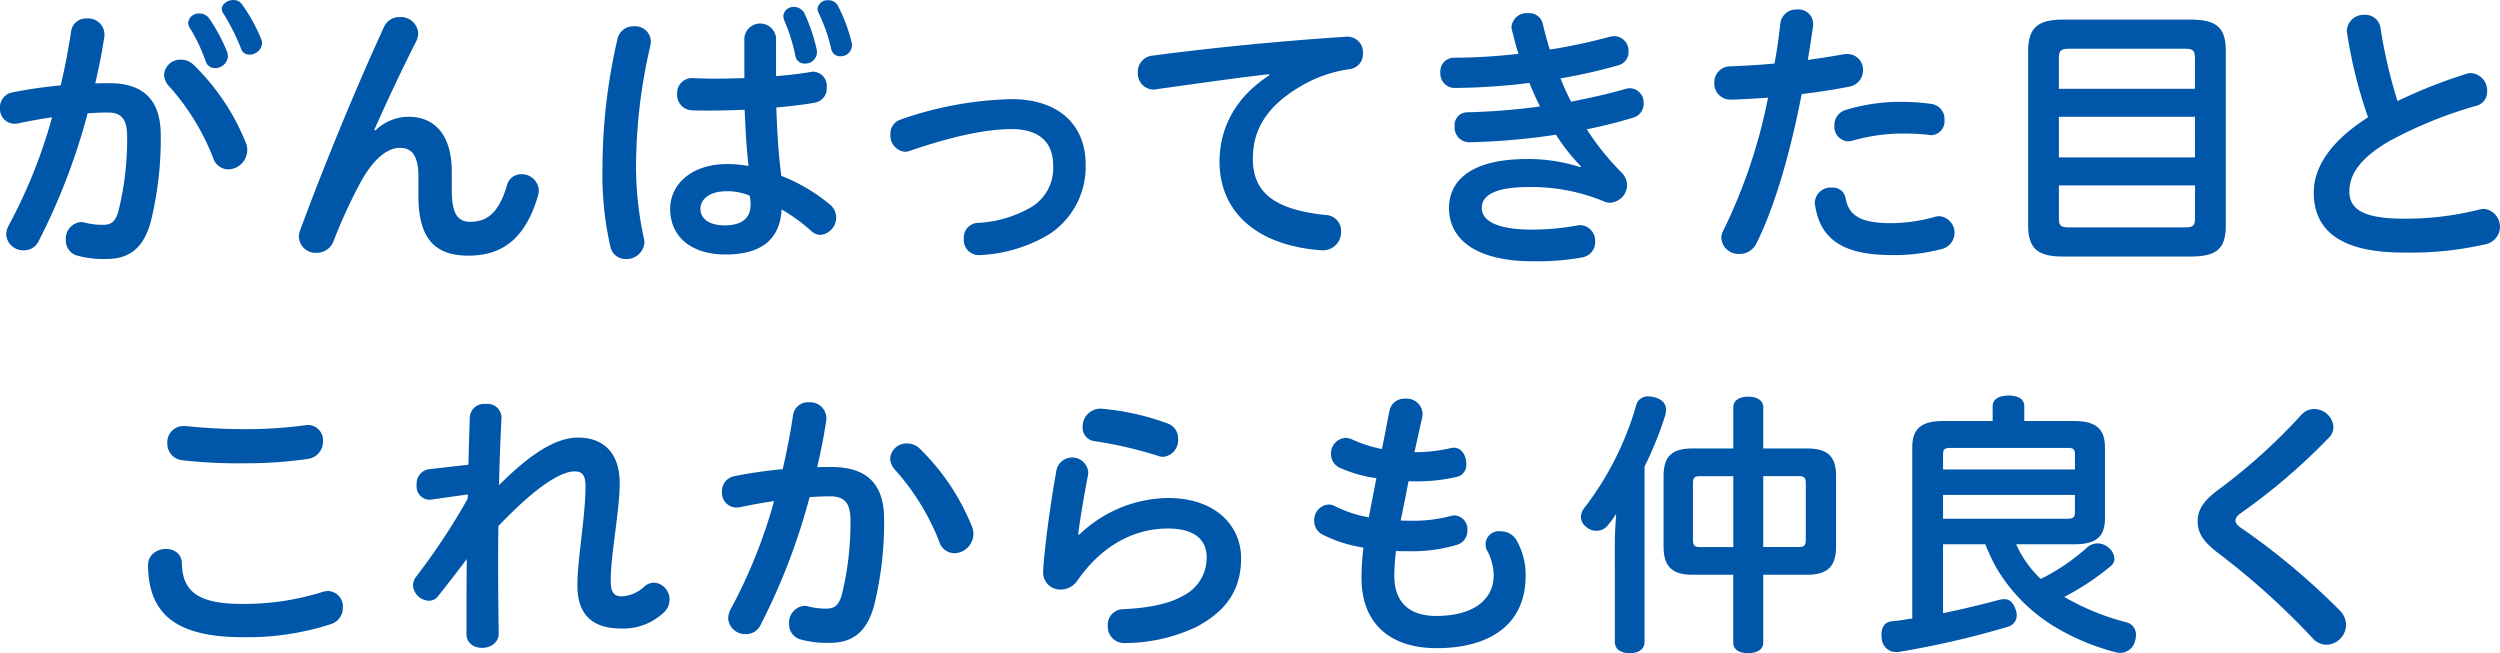
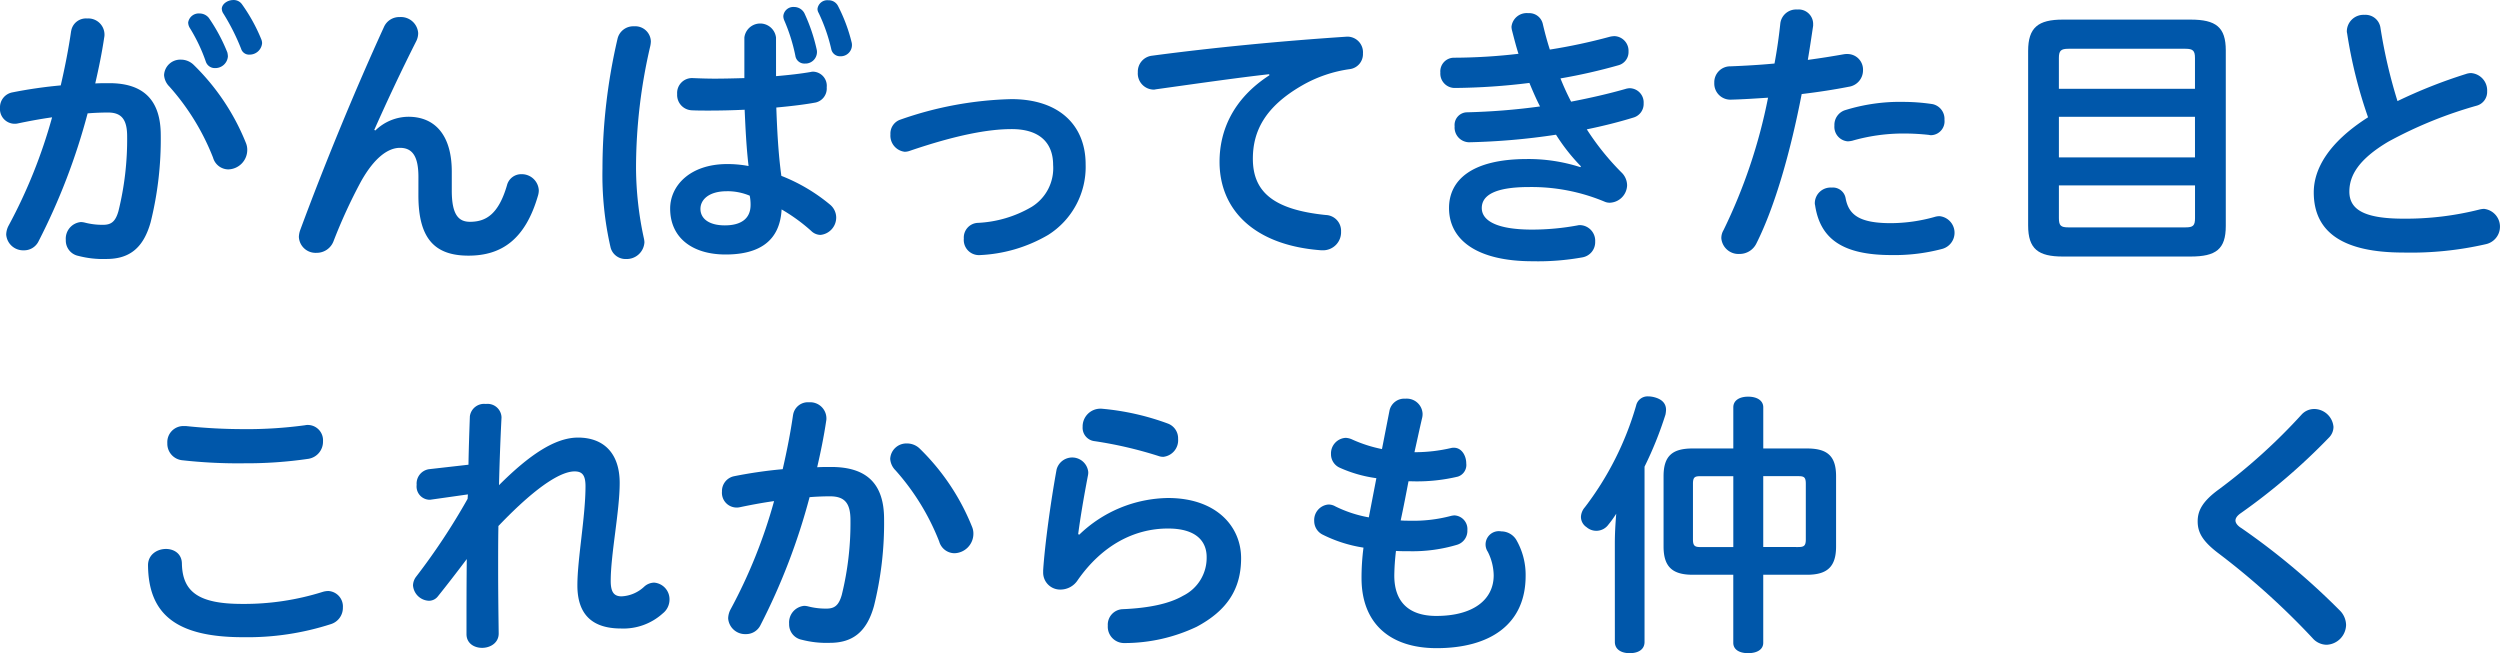
<svg xmlns="http://www.w3.org/2000/svg" width="340.763" height="89.03" viewBox="0 0 340.763 89.03">
  <defs>
    <clipPath id="a">
      <rect width="340.763" height="89.03" fill="#0057aa" />
    </clipPath>
  </defs>
  <g transform="translate(0 0)">
    <g transform="translate(0 0)" clip-path="url(#a)">
      <path d="M9.7,4.237a2.037,2.037,0,0,1,2.175-1.718,2.206,2.206,0,0,1,2.366,2.137,1.843,1.843,0,0,1-.038.459c-.3,2.023-.725,4.123-1.221,6.259.648-.038,1.3-.038,1.907-.038,4.771,0,7.023,2.4,7.023,7.1a46.852,46.852,0,0,1-1.373,11.831C19.542,33.854,17.6,35.3,14.5,35.3a13.316,13.316,0,0,1-3.818-.42A2.13,2.13,0,0,1,8.97,32.709a2.272,2.272,0,0,1,2.06-2.443,2.555,2.555,0,0,1,.534.077,9.577,9.577,0,0,0,2.482.3c1.068,0,1.68-.382,2.1-1.869a40.7,40.7,0,0,0,1.184-10.191c0-2.291-.764-3.245-2.6-3.245-.877,0-1.832.038-2.786.115A86.526,86.526,0,0,1,5.23,32.938a2.188,2.188,0,0,1-1.984,1.182,2.32,2.32,0,0,1-2.4-2.137,2.715,2.715,0,0,1,.343-1.259A70.457,70.457,0,0,0,7.1,15.992c-1.641.229-3.245.534-4.7.839a1.836,1.836,0,0,1-.457.038A2.008,2.008,0,0,1,0,14.694a2.066,2.066,0,0,1,1.68-2.1,62.709,62.709,0,0,1,6.6-.954c.573-2.48,1.068-5,1.413-7.4M22.367,10.19a2.207,2.207,0,0,1,2.289-2.06,2.485,2.485,0,0,1,1.718.687,30.961,30.961,0,0,1,7.137,10.648,2.41,2.41,0,0,1,.191.993,2.655,2.655,0,0,1-2.6,2.632,2.186,2.186,0,0,1-2.06-1.6,32.168,32.168,0,0,0-5.955-9.694,2.418,2.418,0,0,1-.725-1.6m3.282-7.1a1.457,1.457,0,0,1,1.566-1.259,1.61,1.61,0,0,1,1.259.61,23.736,23.736,0,0,1,2.519,4.7,2.972,2.972,0,0,1,.077.534,1.721,1.721,0,0,1-1.757,1.6A1.287,1.287,0,0,1,28.054,8.4a23,23,0,0,0-2.175-4.58,1.458,1.458,0,0,1-.229-.725m4.58-1.87c0-.687.8-1.221,1.566-1.221a1.376,1.376,0,0,1,1.182.573,23.294,23.294,0,0,1,2.634,4.771,1.518,1.518,0,0,1,.114.534,1.706,1.706,0,0,1-1.716,1.564,1.129,1.129,0,0,1-1.145-.8,29.5,29.5,0,0,0-2.4-4.772,1.214,1.214,0,0,1-.229-.648" transform="translate(0 0)" fill="#0057aa" />
      <path d="M41.691,23.245c0-2.786-.8-3.97-2.519-3.97-1.641,0-3.512,1.375-5.307,4.581a71.546,71.546,0,0,0-3.739,8.13,2.451,2.451,0,0,1-2.329,1.6,2.277,2.277,0,0,1-2.4-2.175,3.037,3.037,0,0,1,.191-.954C29.02,21.184,33.141,11.222,37,2.787a2.269,2.269,0,0,1,2.138-1.336,2.357,2.357,0,0,1,2.519,2.175,2.473,2.473,0,0,1-.3,1.184c-2.175,4.314-3.97,8.168-5.687,12.023l.152.075a6.521,6.521,0,0,1,4.5-1.869c3.664,0,5.916,2.557,5.916,7.48v2.6c0,3.321.954,4.237,2.482,4.237,2.214,0,3.893-1.068,5.037-4.962a2,2,0,0,1,1.986-1.527A2.321,2.321,0,0,1,58.1,25.077a2.566,2.566,0,0,1-.115.725c-1.716,5.916-4.923,8.168-9.465,8.168-4.58,0-6.832-2.291-6.832-8.207Z" transform="translate(15.342 0.876)" fill="#0057aa" />
      <path d="M55.5,3.572a2.128,2.128,0,0,1,2.289,2.061,3.459,3.459,0,0,1-.075.611,73.23,73.23,0,0,0-1.947,16.679,46.026,46.026,0,0,0,1.07,9.542,3.1,3.1,0,0,1,.075.536A2.419,2.419,0,0,1,54.4,35.29a2.1,2.1,0,0,1-2.1-1.564,43.989,43.989,0,0,1-1.107-10.764A78.2,78.2,0,0,1,53.25,5.252,2.2,2.2,0,0,1,55.5,3.572m19.351,6.794c1.793-.152,3.435-.343,4.732-.571a1.288,1.288,0,0,1,.382-.038,1.927,1.927,0,0,1,1.793,2.137,1.956,1.956,0,0,1-1.489,2.061c-1.412.266-3.321.5-5.382.687.116,3.13.268,6.221.688,9.314a24.1,24.1,0,0,1,6.6,3.892,2.311,2.311,0,0,1,.877,1.757,2.382,2.382,0,0,1-2.137,2.4,1.833,1.833,0,0,1-1.261-.534,24.228,24.228,0,0,0-4.044-2.939c-.229,4.312-3.054,6.144-7.634,6.144-4.541,0-7.557-2.289-7.557-6.259,0-3.091,2.673-6.069,7.787-6.069a15.478,15.478,0,0,1,2.9.268c-.3-2.557-.42-5.114-.534-7.673-1.641.077-3.321.115-4.848.115-.839,0-1.641,0-2.366-.038a2.087,2.087,0,0,1-1.984-2.214,2.029,2.029,0,0,1,2.137-2.175c.916.038,1.909.075,2.977.075,1.3,0,2.671-.037,4.046-.075V5.1a2.173,2.173,0,0,1,4.314,0ZM68.135,26.053c-2.482,0-3.587,1.184-3.587,2.4,0,1.375,1.221,2.252,3.321,2.252,2.214,0,3.512-.916,3.512-2.786a6.1,6.1,0,0,0-.116-1.259,7.885,7.885,0,0,0-3.13-.611m7.71-23.892A1.364,1.364,0,0,1,77.3.938a1.591,1.591,0,0,1,1.413.841,23.693,23.693,0,0,1,1.68,4.962,1.342,1.342,0,0,1,.037.382A1.578,1.578,0,0,1,78.784,8.65a1.241,1.241,0,0,1-1.3-1.07,24.018,24.018,0,0,0-1.526-4.846,1.521,1.521,0,0,1-.115-.573M80.5,1.206A1.348,1.348,0,0,1,81.991.024a1.417,1.417,0,0,1,1.3.762,22.277,22.277,0,0,1,1.87,5,1.481,1.481,0,0,1,.037.382,1.529,1.529,0,0,1-1.564,1.489,1.219,1.219,0,0,1-1.259-.993A23.344,23.344,0,0,0,80.654,1.74a1.049,1.049,0,0,1-.152-.534" transform="translate(30.927 0.014)" fill="#0057aa" />
      <path d="M92.151,8.423c6.527,0,10.114,3.587,10.114,8.893a10.961,10.961,0,0,1-5.114,9.619A20.181,20.181,0,0,1,87.8,29.683h-.152a2.061,2.061,0,0,1-1.986-2.252,2,2,0,0,1,1.832-2.138,15.953,15.953,0,0,0,7.4-2.175,6.186,6.186,0,0,0,2.939-5.725c0-2.939-1.755-4.885-5.648-4.885-3.168,0-7.557.8-13.931,2.977a2.15,2.15,0,0,1-.65.114,2.213,2.213,0,0,1-1.946-2.366,2,2,0,0,1,1.373-2.023A48.976,48.976,0,0,1,92.151,8.423" transform="translate(45.713 5.089)" fill="#0057aa" />
      <path d="M114.582,8.231c-4.427.5-9.16,1.184-15.458,2.061a1.052,1.052,0,0,1-.343.038,2.2,2.2,0,0,1-2.1-2.366A2.179,2.179,0,0,1,98.59,5.713c8.014-1.07,17.328-1.986,26.6-2.6h.115a2.128,2.128,0,0,1,2.061,2.289,2.059,2.059,0,0,1-1.8,2.138,17.982,17.982,0,0,0-6.412,2.175c-5.153,2.939-6.794,6.3-6.794,10.037,0,4.5,2.786,6.948,9.962,7.673a2.153,2.153,0,0,1,2.061,2.252,2.457,2.457,0,0,1-2.443,2.557h-.229c-9.046-.65-13.892-5.42-13.892-12.062,0-4.237,1.832-8.587,6.794-11.794Z" transform="translate(58.411 1.883)" fill="#0057aa" />
      <path d="M141.549,22a26.029,26.029,0,0,1-3.4-4.314,91.3,91.3,0,0,1-11.871,1.031,2.008,2.008,0,0,1-1.946-2.175,1.725,1.725,0,0,1,1.678-1.909,88.965,88.965,0,0,0,9.962-.8c-.534-1.03-.991-2.1-1.45-3.205a87.01,87.01,0,0,1-10.19.687,1.962,1.962,0,0,1-1.947-2.1,1.862,1.862,0,0,1,1.87-2.023,77.905,77.905,0,0,0,8.778-.534c-.343-1.068-.61-2.137-.877-3.168a2.605,2.605,0,0,1-.077-.5,2.083,2.083,0,0,1,2.291-1.87,1.891,1.891,0,0,1,1.984,1.489c.268,1.145.573,2.291.954,3.473a76.391,76.391,0,0,0,8.205-1.755,3.318,3.318,0,0,1,.611-.077,2,2,0,0,1,1.909,2.1,1.857,1.857,0,0,1-1.375,1.87,75.986,75.986,0,0,1-7.9,1.793,34.058,34.058,0,0,0,1.45,3.168c2.6-.5,5.077-1.068,7.366-1.718a2.1,2.1,0,0,1,.65-.114,1.94,1.94,0,0,1,1.87,2.06,1.932,1.932,0,0,1-1.413,1.947c-1.984.611-4.121,1.145-6.335,1.6a35.349,35.349,0,0,0,4.694,5.841,2.478,2.478,0,0,1,.8,1.793,2.451,2.451,0,0,1-2.329,2.366,1.71,1.71,0,0,1-.762-.152,25.786,25.786,0,0,0-10.268-1.984c-4.846,0-6.45,1.221-6.45,2.862,0,1.566,1.718,2.939,6.871,2.939a34.206,34.206,0,0,0,6.184-.573,1.278,1.278,0,0,1,.38-.038,2.135,2.135,0,0,1,2.023,2.252,2.1,2.1,0,0,1-1.716,2.138,34.15,34.15,0,0,1-6.832.534c-7.557,0-11.374-2.9-11.374-7.252,0-3.778,3.053-6.68,10.648-6.68a23.109,23.109,0,0,1,7.251,1.107Z" transform="translate(73.943 0.675)" fill="#0057aa" />
      <path d="M154.67,2.641A2.165,2.165,0,0,1,156.961.809a1.98,1.98,0,0,1,2.175,1.909v.3c-.229,1.527-.459,3.093-.725,4.657,1.718-.229,3.4-.5,4.885-.764a2.431,2.431,0,0,1,.5-.037,2.122,2.122,0,0,1,2.137,2.212,2.257,2.257,0,0,1-1.947,2.252c-1.946.382-4.16.725-6.412.993-1.489,7.71-3.625,15.305-6.182,20.381a2.539,2.539,0,0,1-2.291,1.413,2.344,2.344,0,0,1-2.48-2.138,2.114,2.114,0,0,1,.3-1.107,73.363,73.363,0,0,0,6.069-18.053c-1.755.114-3.473.229-5.076.268a2.193,2.193,0,0,1-2.252-2.291,2.17,2.17,0,0,1,2.214-2.252c1.946-.075,3.969-.191,5.993-.382.342-1.832.61-3.7.8-5.534m21.679,26.337a2.277,2.277,0,0,1,.382,4.464,25.365,25.365,0,0,1-6.908.841c-6.68,0-9.732-2.214-10.421-6.794a1.1,1.1,0,0,1-.037-.345,2.149,2.149,0,0,1,2.289-2.06,1.764,1.764,0,0,1,1.909,1.45c.419,2.289,1.907,3.4,6.182,3.4a22.321,22.321,0,0,0,5.916-.839,2.332,2.332,0,0,1,.687-.114M171.273,13.4a26.9,26.9,0,0,1,4.123.3,2.055,2.055,0,0,1,1.641,2.138,1.893,1.893,0,0,1-1.8,2.1.977.977,0,0,1-.3-.037,31.359,31.359,0,0,0-3.512-.191,25.13,25.13,0,0,0-6.985.991,3.951,3.951,0,0,1-.573.077,1.981,1.981,0,0,1-1.832-2.138,2.111,2.111,0,0,1,1.412-2.1,25.2,25.2,0,0,1,7.825-1.145" transform="translate(88.005 0.489)" fill="#0057aa" />
      <path d="M199.272,29.8c0,3.168-1.335,4.161-4.809,4.161h-17.4c-3.359,0-4.732-1.031-4.732-4.237V5.941c0-3.207,1.373-4.275,4.732-4.275h17.4c3.475,0,4.809,1.03,4.809,4.2Zm-4.2-22.9c0-.991-.266-1.259-1.3-1.259H177.823c-1.031,0-1.3.268-1.3,1.259v4.2h18.549Zm0,8.016H176.525v5.534h18.549ZM176.525,28.727c0,1.03.266,1.259,1.3,1.259h15.953c1.031,0,1.3-.229,1.3-1.259V24.261H176.525Z" transform="translate(104.114 1.006)" fill="#0057aa" />
      <path d="M217.366,9.314a2.139,2.139,0,0,1,.687-.114,2.369,2.369,0,0,1,2.177,2.48,1.943,1.943,0,0,1-1.375,1.947,57.777,57.777,0,0,0-12.1,4.923c-4.046,2.4-5.307,4.618-5.307,6.794,0,2.443,1.986,3.7,7.4,3.7a40.974,40.974,0,0,0,10.382-1.259,2.923,2.923,0,0,1,.573-.077,2.441,2.441,0,0,1,.266,4.809,45.662,45.662,0,0,1-11.26,1.145c-8.205,0-12.212-2.748-12.212-8.207,0-3.13,1.946-6.755,7.4-10.228A63.788,63.788,0,0,1,201.144,3.78a1.047,1.047,0,0,1-.038-.343,2.273,2.273,0,0,1,2.4-2.175,2.062,2.062,0,0,1,2.175,1.716,69.281,69.281,0,0,0,2.329,10.039,68.782,68.782,0,0,1,9.351-3.7" transform="translate(118.781 0.762)" fill="#0057aa" />
      <path d="M37.154,58.741a2.109,2.109,0,0,1,1.986,2.252,2.326,2.326,0,0,1-1.6,2.252,36.936,36.936,0,0,1-12.022,1.793c-9.237,0-12.864-3.244-12.939-9.771-.038-2.825,4.58-3.091,4.618-.266.075,3.892,2.328,5.5,8.205,5.5a35.638,35.638,0,0,0,10.993-1.641,2.614,2.614,0,0,1,.762-.116M25.781,36.681a59.292,59.292,0,0,0,8.207-.534,1.416,1.416,0,0,1,.382-.038,2.084,2.084,0,0,1,2.06,2.214,2.36,2.36,0,0,1-1.984,2.4,57.874,57.874,0,0,1-8.7.611,68.292,68.292,0,0,1-8.549-.42,2.261,2.261,0,0,1-1.986-2.328,2.193,2.193,0,0,1,2.214-2.329h.306a74.855,74.855,0,0,0,8.053.42" transform="translate(7.597 21.815)" fill="#0057aa" />
      <path d="M42.574,46.652l-5.114.725h-.229a1.805,1.805,0,0,1-1.641-2.023,1.976,1.976,0,0,1,1.68-2.137l5.382-.611c.037-2.214.114-4.427.191-6.6a1.952,1.952,0,0,1,2.175-1.68,1.9,1.9,0,0,1,2.137,1.793v.077c-.152,2.977-.266,6.069-.343,9.2,4.16-4.161,7.671-6.489,10.764-6.489,3.512,0,5.687,2.137,5.687,6.182,0,3.855-1.222,9.7-1.222,13.359,0,1.6.5,2.1,1.489,2.1a4.841,4.841,0,0,0,3.093-1.336,2.073,2.073,0,0,1,1.335-.534A2.275,2.275,0,0,1,70.055,61a2.4,2.4,0,0,1-.916,1.87,7.988,7.988,0,0,1-5.687,2.061c-3.97,0-5.955-1.947-5.955-5.878,0-3.589,1.107-9.389,1.107-13.512,0-1.527-.457-2.023-1.489-2.023-1.527,0-4.58,1.375-10.382,7.443-.037,1.946-.037,3.855-.037,5.762,0,3.054.037,6.032.075,8.855.038,2.557-4.389,2.709-4.389.116,0-3.245,0-6.68.038-10.23-1.375,1.832-2.825,3.7-3.932,5.077a1.536,1.536,0,0,1-1.221.61,2.268,2.268,0,0,1-2.175-2.1,2.035,2.035,0,0,1,.457-1.222,88.894,88.894,0,0,0,6.985-10.571Z" transform="translate(21.203 20.737)" fill="#0057aa" />
      <path d="M71.039,35.9a2.039,2.039,0,0,1,2.175-1.716,2.206,2.206,0,0,1,2.366,2.137,1.836,1.836,0,0,1-.038.457c-.3,2.023-.725,4.123-1.221,6.259C74.969,43,75.619,43,76.23,43c4.962,0,7.212,2.4,7.212,7.1a46.782,46.782,0,0,1-1.373,11.832c-.993,3.587-2.939,5.039-6.03,5.039a13.372,13.372,0,0,1-3.818-.42A2.13,2.13,0,0,1,70.5,64.371a2.272,2.272,0,0,1,2.061-2.443,2.57,2.57,0,0,1,.534.077,9.627,9.627,0,0,0,2.48.3c1.068,0,1.68-.382,2.1-1.87a40.758,40.758,0,0,0,1.184-10.191c0-2.289-.764-3.244-2.786-3.244-.879,0-1.834.039-2.786.114A86.5,86.5,0,0,1,66.573,64.6a2.186,2.186,0,0,1-1.984,1.182,2.32,2.32,0,0,1-2.4-2.137,2.726,2.726,0,0,1,.343-1.261,70.333,70.333,0,0,0,5.916-14.733c-1.641.229-3.245.536-4.7.841a1.836,1.836,0,0,1-.457.038,2.008,2.008,0,0,1-1.946-2.175,2.065,2.065,0,0,1,1.678-2.1,62.321,62.321,0,0,1,6.6-.954c.571-2.48,1.068-5,1.412-7.4m13.244,5.955a2.208,2.208,0,0,1,2.291-2.061,2.482,2.482,0,0,1,1.716.687,30.952,30.952,0,0,1,7.137,10.65,2.385,2.385,0,0,1,.192.991,2.656,2.656,0,0,1-2.6,2.634,2.19,2.19,0,0,1-2.061-1.6,32.145,32.145,0,0,0-5.955-9.7,2.426,2.426,0,0,1-.725-1.6" transform="translate(37.063 20.651)" fill="#0057aa" />
      <path d="M93.557,51.9a17.75,17.75,0,0,1,12.1-5c6.564,0,9.962,3.855,9.962,8.205,0,4.2-1.909,7.139-6.069,9.352a22.963,22.963,0,0,1-9.771,2.214h-.115a2.224,2.224,0,0,1-2.214-2.368,2.113,2.113,0,0,1,2.061-2.251c3.625-.154,6.375-.764,8.207-1.832a5.757,5.757,0,0,0,3.205-5.268c0-2.175-1.45-3.893-5.266-3.893-4.618,0-9.007,2.291-12.328,7.062a2.8,2.8,0,0,1-2.291,1.259,2.314,2.314,0,0,1-2.4-2.366V56.75c.229-3.51,1.031-9.351,1.832-13.74a2.2,2.2,0,0,1,4.314.343,1.855,1.855,0,0,1-.038.459c-.648,3.4-1.03,5.725-1.336,8.014Zm12.062-15.153a2.141,2.141,0,0,1,1.412,2.1,2.269,2.269,0,0,1-2.023,2.442,1.917,1.917,0,0,1-.648-.114,55.57,55.57,0,0,0-8.7-2.023,1.834,1.834,0,0,1-1.641-1.947,2.422,2.422,0,0,1,2.366-2.48h.191a34.715,34.715,0,0,1,9.046,2.023" transform="translate(53.55 20.981)" fill="#0057aa" />
      <path d="M124.525,45.131c-.343,1.793-.687,3.587-1.068,5.343.42.038.839.038,1.3.038a19.793,19.793,0,0,0,5.534-.65,2.592,2.592,0,0,1,.5-.075,1.866,1.866,0,0,1,1.757,2.023,1.976,1.976,0,0,1-1.413,1.984,21.151,21.151,0,0,1-6.412.877c-.648,0-1.3,0-1.907-.039a31.172,31.172,0,0,0-.229,3.359c0,3.7,2.1,5.5,5.725,5.5,5.037,0,7.823-2.214,7.823-5.534a7.377,7.377,0,0,0-.8-3.205,1.809,1.809,0,0,1,1.83-2.786,2.411,2.411,0,0,1,2.023,1.107,9.543,9.543,0,0,1,1.3,4.962c0,6.6-4.848,9.848-12.137,9.848-6.336,0-10.23-3.359-10.23-9.543a32.061,32.061,0,0,1,.266-4.16,18.7,18.7,0,0,1-5.61-1.793,2.073,2.073,0,0,1-1.107-1.834,2.13,2.13,0,0,1,1.946-2.251,1.906,1.906,0,0,1,.954.266,17.045,17.045,0,0,0,4.543,1.489l1.03-5.343a17.939,17.939,0,0,1-4.962-1.412,2.007,2.007,0,0,1-1.222-1.87,2.123,2.123,0,0,1,1.986-2.214,2.308,2.308,0,0,1,.916.229,18.717,18.717,0,0,0,4.046,1.3l1.03-5.268a2.063,2.063,0,0,1,2.175-1.6,2.157,2.157,0,0,1,2.329,2.023,2.325,2.325,0,0,1-.038.5c-.382,1.641-.725,3.245-1.068,4.771h.191a21.707,21.707,0,0,0,4.809-.571,1.416,1.416,0,0,1,.382-.038c1.068,0,1.678,1.107,1.678,2.137a1.666,1.666,0,0,1-1.144,1.8,23.9,23.9,0,0,1-5.8.648Z" transform="translate(67.463 20.464)" fill="#0057aa" />
      <path d="M138.951,53.757c0-1.335.077-2.709.191-4.083a14.64,14.64,0,0,1-1.07,1.489,2.033,2.033,0,0,1-2.976.343,1.683,1.683,0,0,1-.764-1.413,2.122,2.122,0,0,1,.534-1.3,41.912,41.912,0,0,0,6.985-13.854,1.6,1.6,0,0,1,1.641-1.259,3.357,3.357,0,0,1,.839.114c1.031.266,1.6.839,1.6,1.718a4.234,4.234,0,0,1-.077.648A50.1,50.1,0,0,1,143,43.26V67.155c0,.991-.8,1.527-2.023,1.527-1.184,0-2.023-.536-2.023-1.527ZM159.18,67.268c0,.916-.841,1.413-2.061,1.413s-2.023-.5-2.023-1.413V57.993h-5.534c-2.748,0-3.969-1.068-3.969-3.855v-9.58c0-2.785,1.221-3.778,3.969-3.778H155.1V35.169c0-.916.8-1.45,2.023-1.45s2.061.534,2.061,1.45V40.78h5.955c2.748,0,3.969.993,3.969,3.778v9.58c0,2.786-1.221,3.855-3.969,3.855H159.18Zm-8.55-22.71c-.764,0-1.03.115-1.03,1.031v7.6c0,.877.266,1.03,1.03,1.03H155.1V44.558Zm13.321,9.657c.764,0,1.031-.152,1.031-1.03v-7.6c0-.916-.268-1.031-1.031-1.031H159.18v9.657Z" transform="translate(81.159 20.349)" fill="#0057aa" />
-       <path d="M178.225,53.878a14.683,14.683,0,0,0,3.359,4.732,28.733,28.733,0,0,0,6.3-4.275,2.153,2.153,0,0,1,1.45-.573,2.359,2.359,0,0,1,1.489.573,2.158,2.158,0,0,1,.8,1.527,1.263,1.263,0,0,1-.5.991,35.006,35.006,0,0,1-6.336,4.2,32.834,32.834,0,0,0,8.359,3.436,1.711,1.711,0,0,1,1.412,1.755,2.616,2.616,0,0,1-.114.764,2.091,2.091,0,0,1-2.023,1.68,3.047,3.047,0,0,1-.573-.075,31.411,31.411,0,0,1-8.282-3.436,23.123,23.123,0,0,1-8.014-8.053,25.127,25.127,0,0,1-1.527-3.244h-5.764v9.389c2.673-.536,5.3-1.184,7.748-1.834a3.958,3.958,0,0,1,.611-.075c.725,0,1.221.457,1.564,1.489a1.77,1.77,0,0,1,.115.648,1.592,1.592,0,0,1-1.107,1.6,120.864,120.864,0,0,1-15.078,3.473h-.3a1.94,1.94,0,0,1-1.909-1.909,1.915,1.915,0,0,1-.037-.457c0-1.031.457-1.757,1.45-1.832.916-.077,1.832-.229,2.748-.382V40.671c0-2.6,1.3-3.587,4.2-3.587h6.755V35.061c0-.993.954-1.452,2.177-1.452,1.259,0,2.137.459,2.137,1.452v2.023h6.794c2.863,0,4.2.991,4.2,3.587v9.7c0,2.594-1.335,3.512-4.2,3.512Zm8.016-12.253c0-.725-.268-.877-.954-.877h-16.03c-.725,0-.993.152-.993.877v2.061h17.978Zm-17.978,5.534V50.4h17.023c.687,0,.954-.191.954-.916V47.159Z" transform="translate(96.586 20.305)" fill="#0057aa" />
      <path d="M202.613,34.752a2.661,2.661,0,0,1,2.634,2.443,2.093,2.093,0,0,1-.65,1.489A83.326,83.326,0,0,1,192.613,48.95c-.5.343-.725.687-.725.993,0,.343.268.725.841,1.068a95.3,95.3,0,0,1,13.319,11.144,2.87,2.87,0,0,1,.916,2.023,2.765,2.765,0,0,1-2.671,2.711,2.582,2.582,0,0,1-1.909-.916,101.436,101.436,0,0,0-12.633-11.412c-2.366-1.757-3.016-2.977-3.016-4.5,0-1.412.611-2.709,2.939-4.389a78.782,78.782,0,0,0,11.221-10.153,2.3,2.3,0,0,1,1.718-.764" transform="translate(112.819 20.996)" fill="#0057aa" />
    </g>
  </g>
</svg>